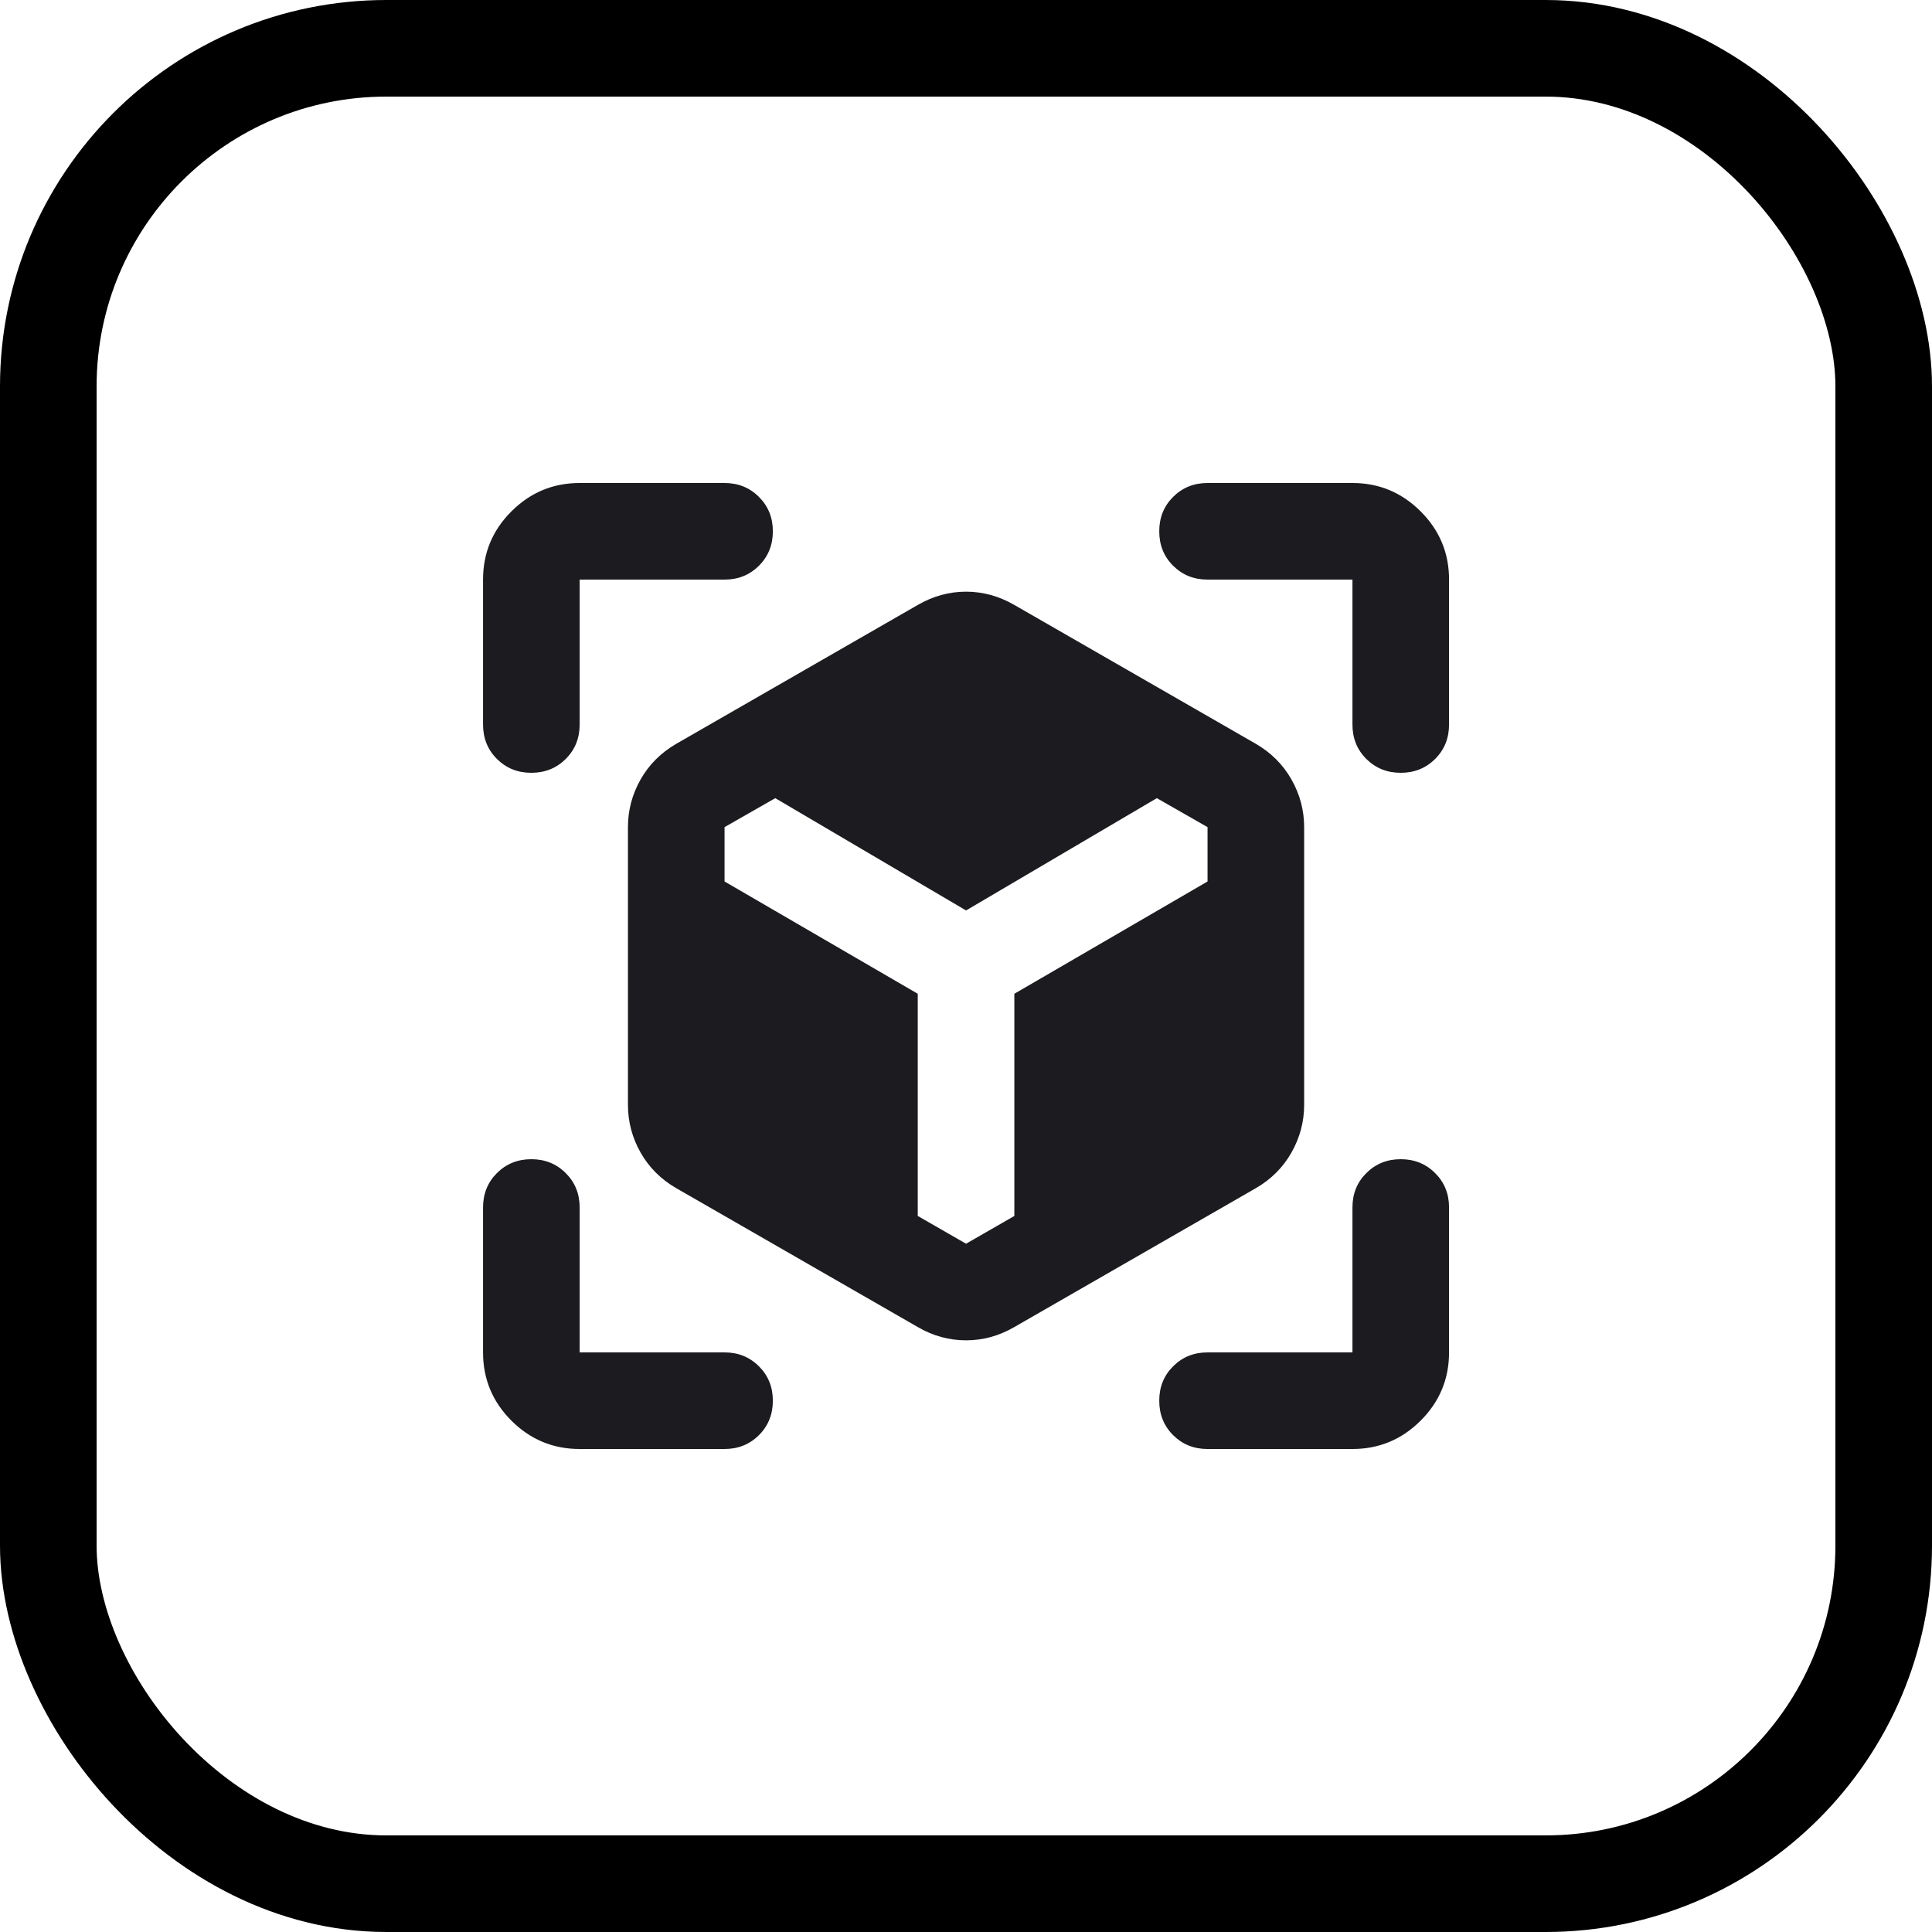
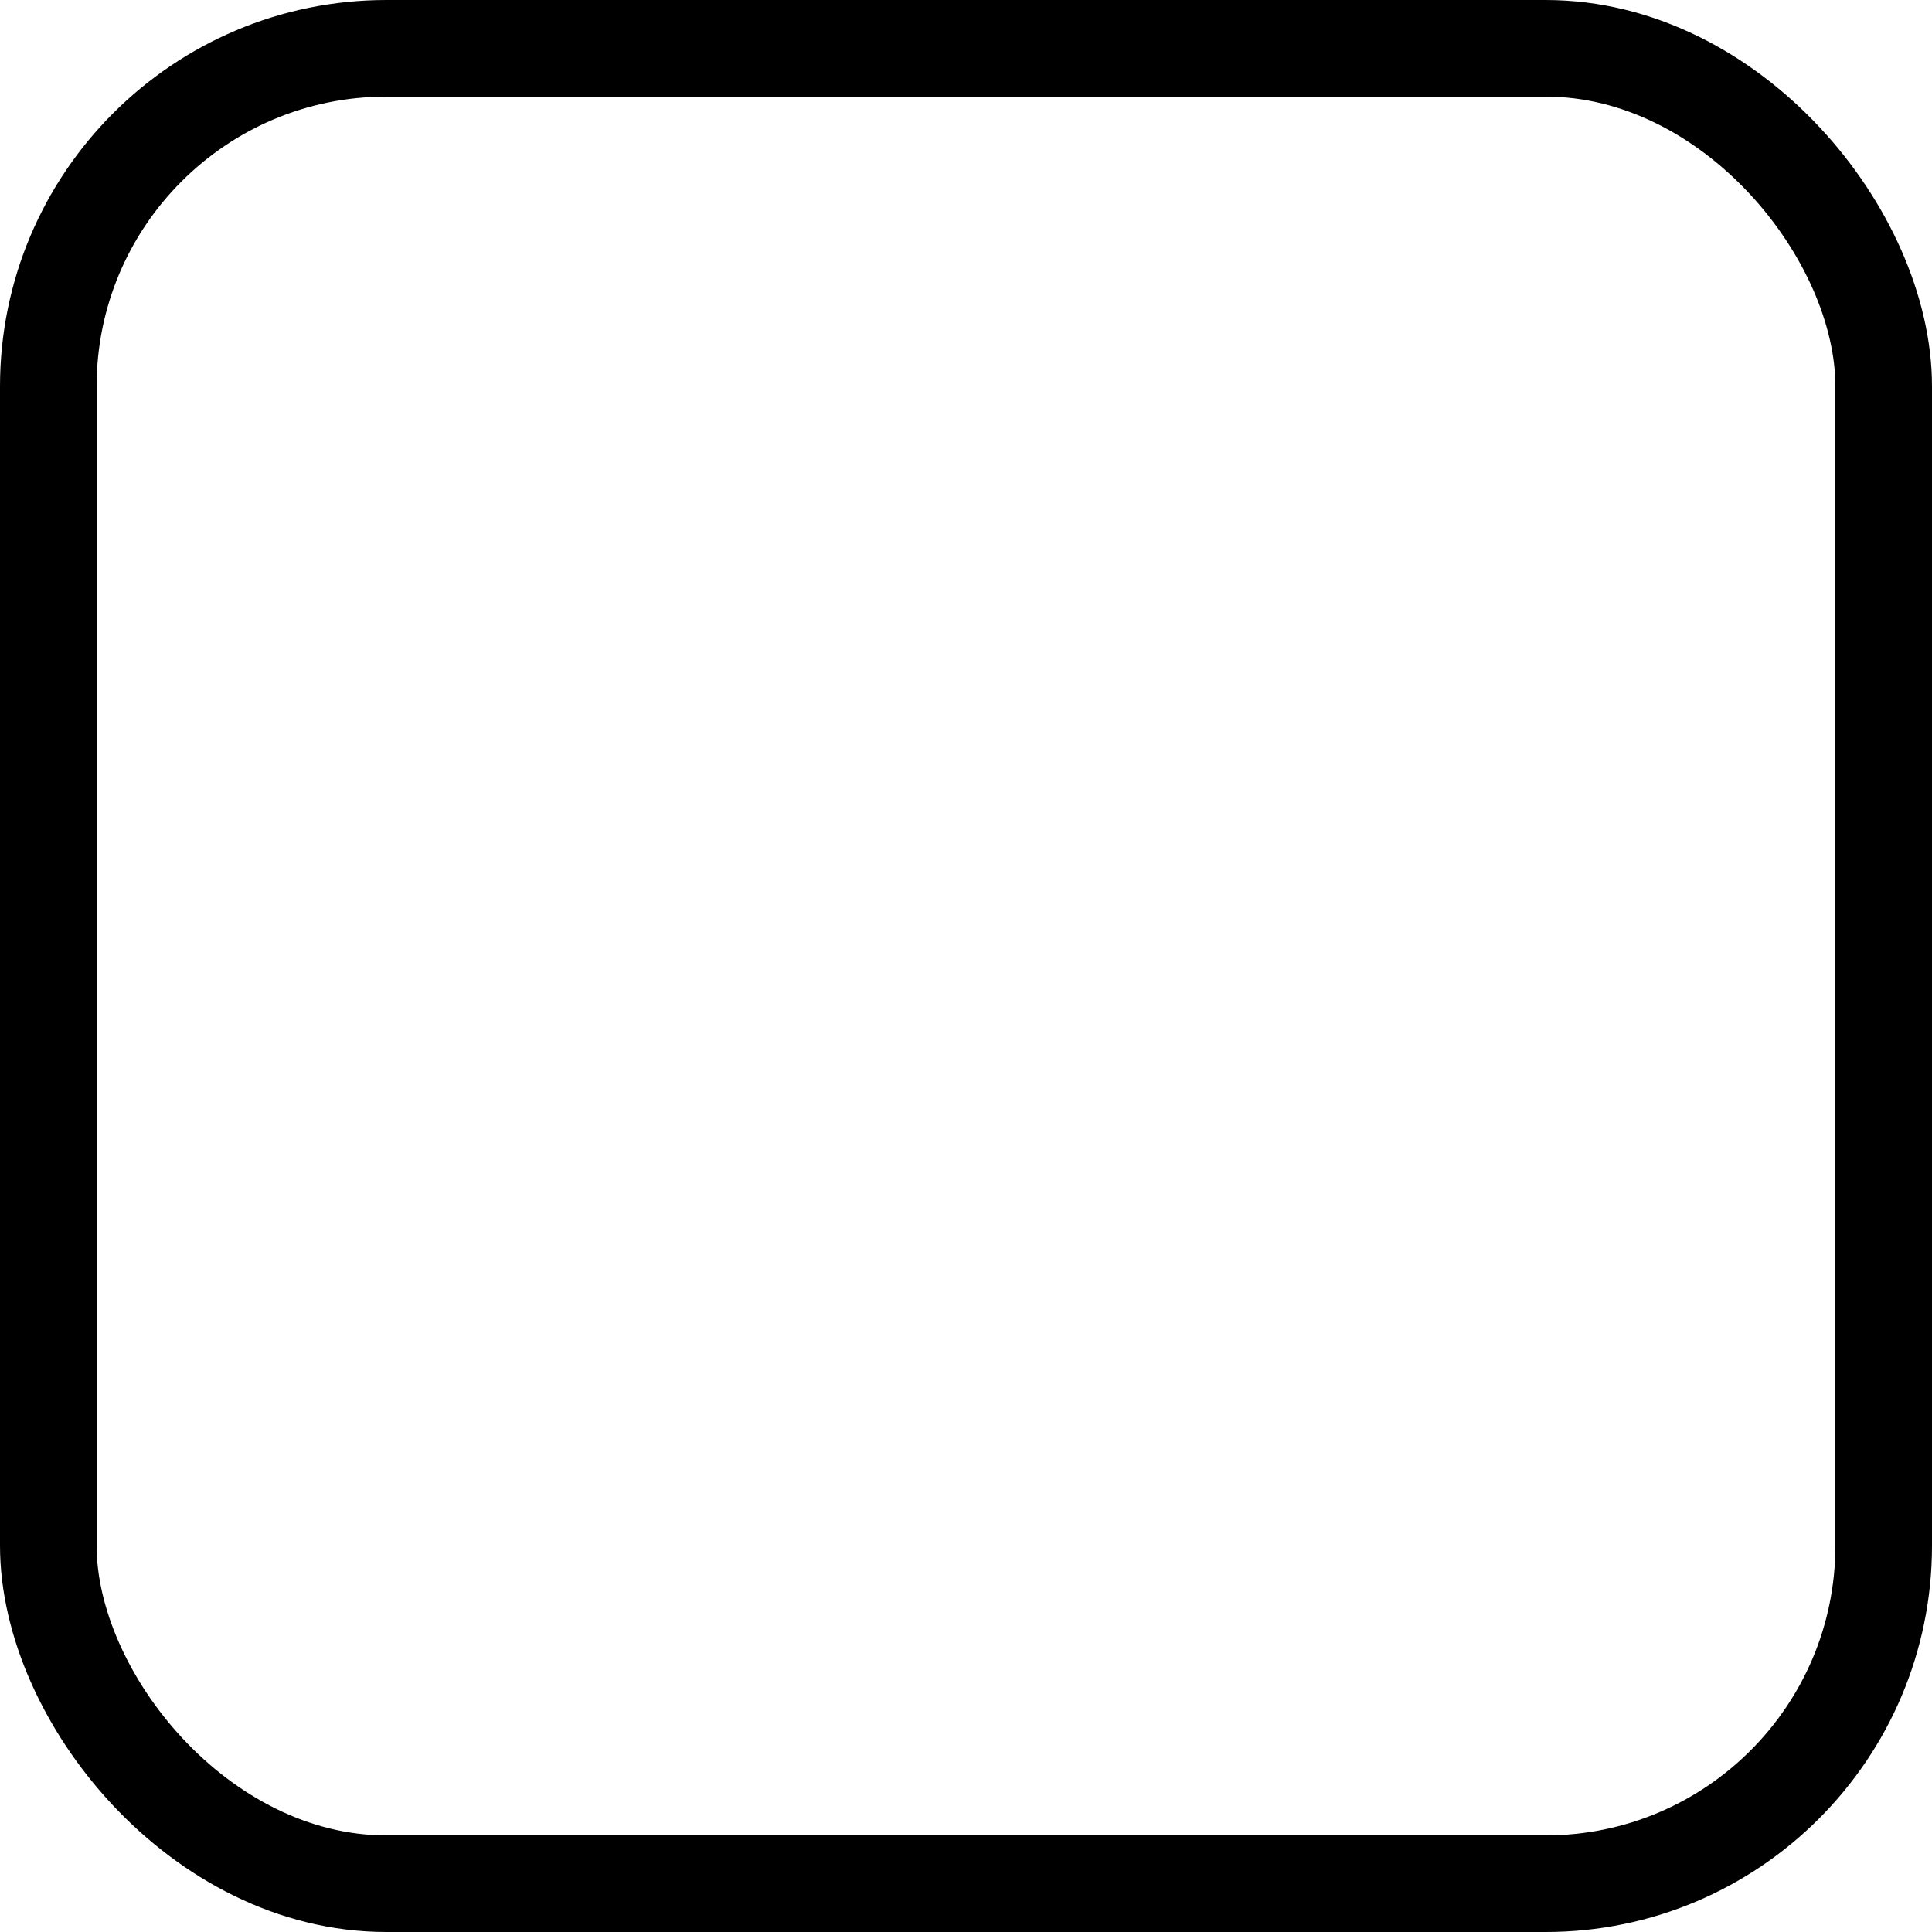
<svg xmlns="http://www.w3.org/2000/svg" fill="none" height="100%" overflow="visible" preserveAspectRatio="none" style="display: block;" viewBox="0 0 40 40" width="100%">
  <g id="Frame 1626">
    <rect height="38" rx="7" stroke="black" stroke-width="2" width="38" x="1" y="1" />
    <g id="view_in_ar">
      <mask height="24" id="mask0_0_27" maskUnits="userSpaceOnUse" style="mask-type:alpha" width="24" x="8" y="8">
        <rect fill="#D9D9D9" height="24" id="Bounding box" width="24" x="8" y="8" />
      </mask>
      <g mask="url(#mask0_0_27)">
-         <path d="M19.001 27.475L14.001 24.6C13.684 24.417 13.438 24.171 13.263 23.863C13.088 23.554 13.001 23.225 13.001 22.875V17.125C13.001 16.775 13.088 16.446 13.263 16.138C13.438 15.829 13.684 15.584 14.001 15.4L19.001 12.525C19.317 12.342 19.651 12.25 20.001 12.25C20.351 12.25 20.684 12.342 21.001 12.525L26.001 15.4C26.317 15.584 26.563 15.829 26.738 16.138C26.913 16.446 27.001 16.775 27.001 17.125V22.875C27.001 23.225 26.913 23.554 26.738 23.863C26.563 24.171 26.317 24.417 26.001 24.6L21.001 27.475C20.684 27.659 20.351 27.75 20.001 27.75C19.651 27.75 19.317 27.659 19.001 27.475ZM11.001 16C10.717 16 10.48 15.904 10.288 15.713C10.096 15.521 10.001 15.284 10.001 15V12C10.001 11.45 10.196 10.979 10.588 10.588C10.98 10.196 11.451 10 12.001 10H15.001C15.284 10 15.521 10.096 15.713 10.288C15.905 10.479 16.001 10.717 16.001 11C16.001 11.284 15.905 11.521 15.713 11.713C15.521 11.904 15.284 12 15.001 12H12.001V15C12.001 15.284 11.905 15.521 11.713 15.713C11.521 15.904 11.284 16 11.001 16ZM12.001 30C11.451 30 10.98 29.804 10.588 29.413C10.196 29.021 10.001 28.55 10.001 28V25C10.001 24.717 10.096 24.479 10.288 24.288C10.48 24.096 10.717 24 11.001 24C11.284 24 11.521 24.096 11.713 24.288C11.905 24.479 12.001 24.717 12.001 25V28H15.001C15.284 28 15.521 28.096 15.713 28.288C15.905 28.479 16.001 28.717 16.001 29C16.001 29.284 15.905 29.521 15.713 29.713C15.521 29.904 15.284 30 15.001 30H12.001ZM28.001 30H25.001C24.717 30 24.48 29.904 24.288 29.713C24.096 29.521 24.001 29.284 24.001 29C24.001 28.717 24.096 28.479 24.288 28.288C24.48 28.096 24.717 28 25.001 28H28.001V25C28.001 24.717 28.096 24.479 28.288 24.288C28.48 24.096 28.717 24 29.001 24C29.284 24 29.521 24.096 29.713 24.288C29.905 24.479 30.001 24.717 30.001 25V28C30.001 28.55 29.805 29.021 29.413 29.413C29.021 29.804 28.551 30 28.001 30ZM28.001 15V12H25.001C24.717 12 24.48 11.904 24.288 11.713C24.096 11.521 24.001 11.284 24.001 11C24.001 10.717 24.096 10.479 24.288 10.288C24.48 10.096 24.717 10 25.001 10H28.001C28.551 10 29.021 10.196 29.413 10.588C29.805 10.979 30.001 11.45 30.001 12V15C30.001 15.284 29.905 15.521 29.713 15.713C29.521 15.904 29.284 16 29.001 16C28.717 16 28.48 15.904 28.288 15.713C28.096 15.521 28.001 15.284 28.001 15ZM16.051 16.525L15.001 17.125V18.25L19.001 20.575V25.175L20.001 25.75L21.001 25.175V20.575L25.001 18.25V17.125L23.951 16.525L20.001 18.85L16.051 16.525Z" fill="#1C1B1F" id="view_in_ar_2" />
-       </g>
+         </g>
    </g>
  </g>
</svg>